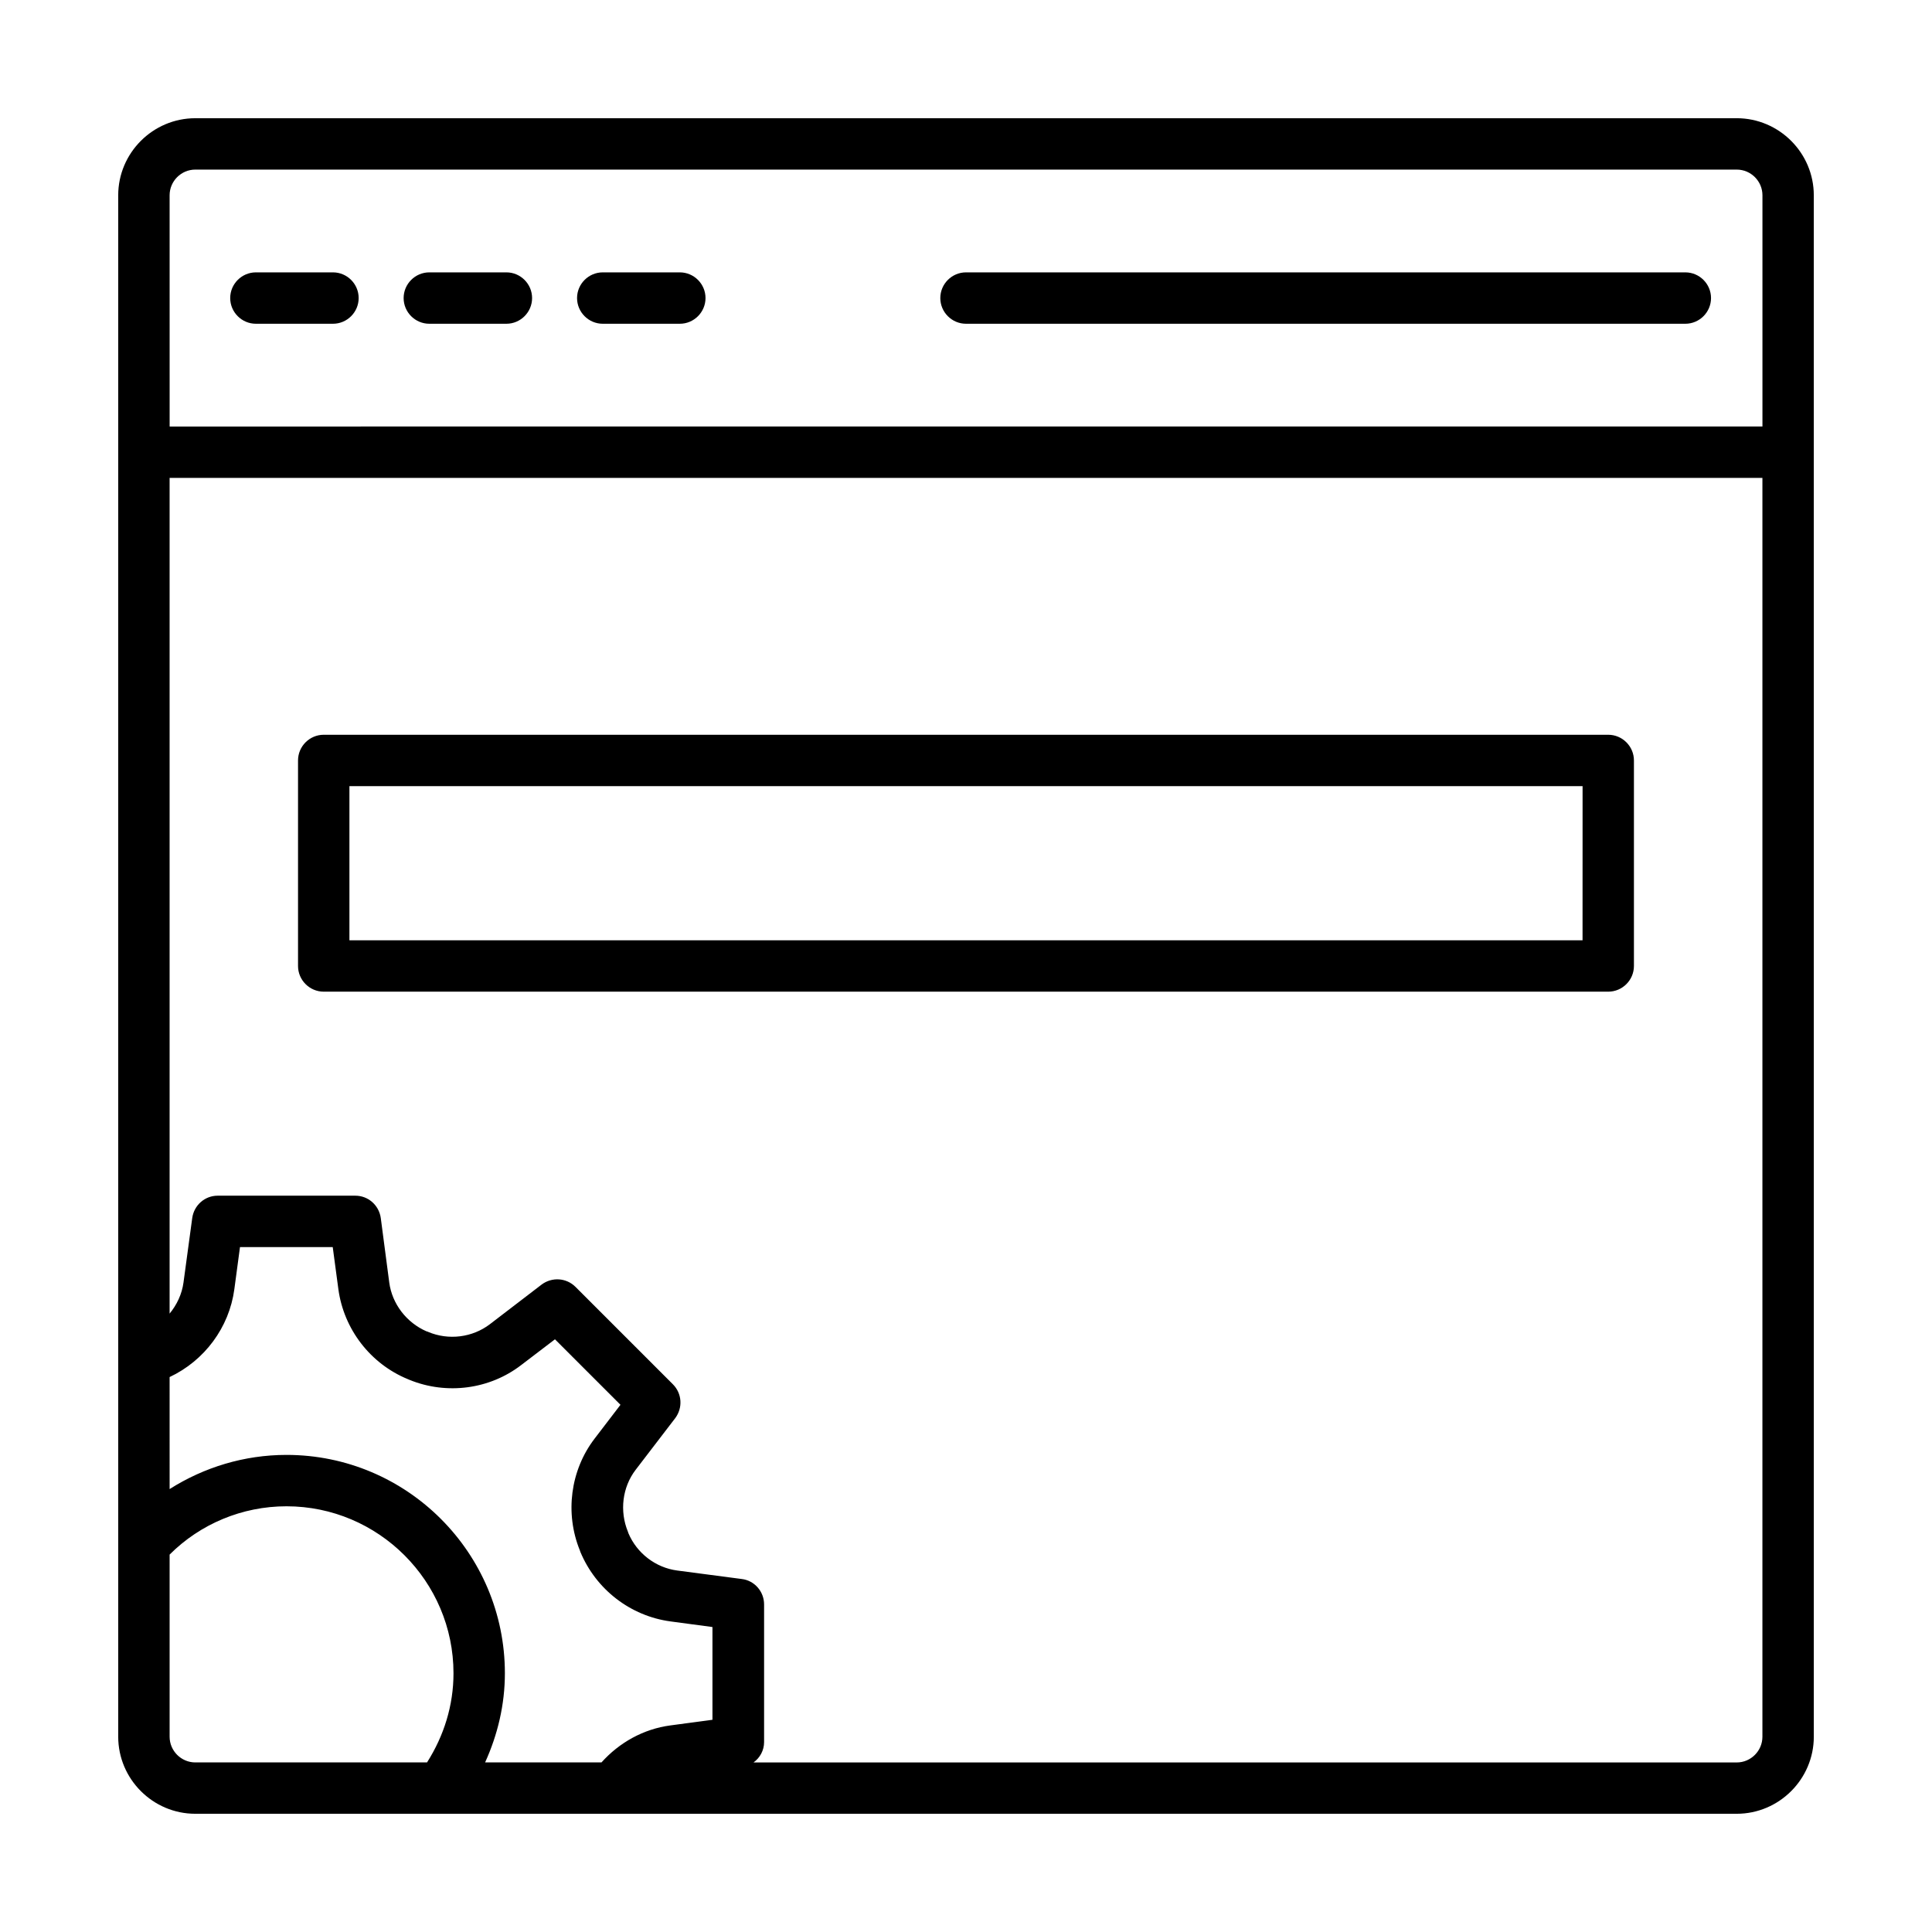
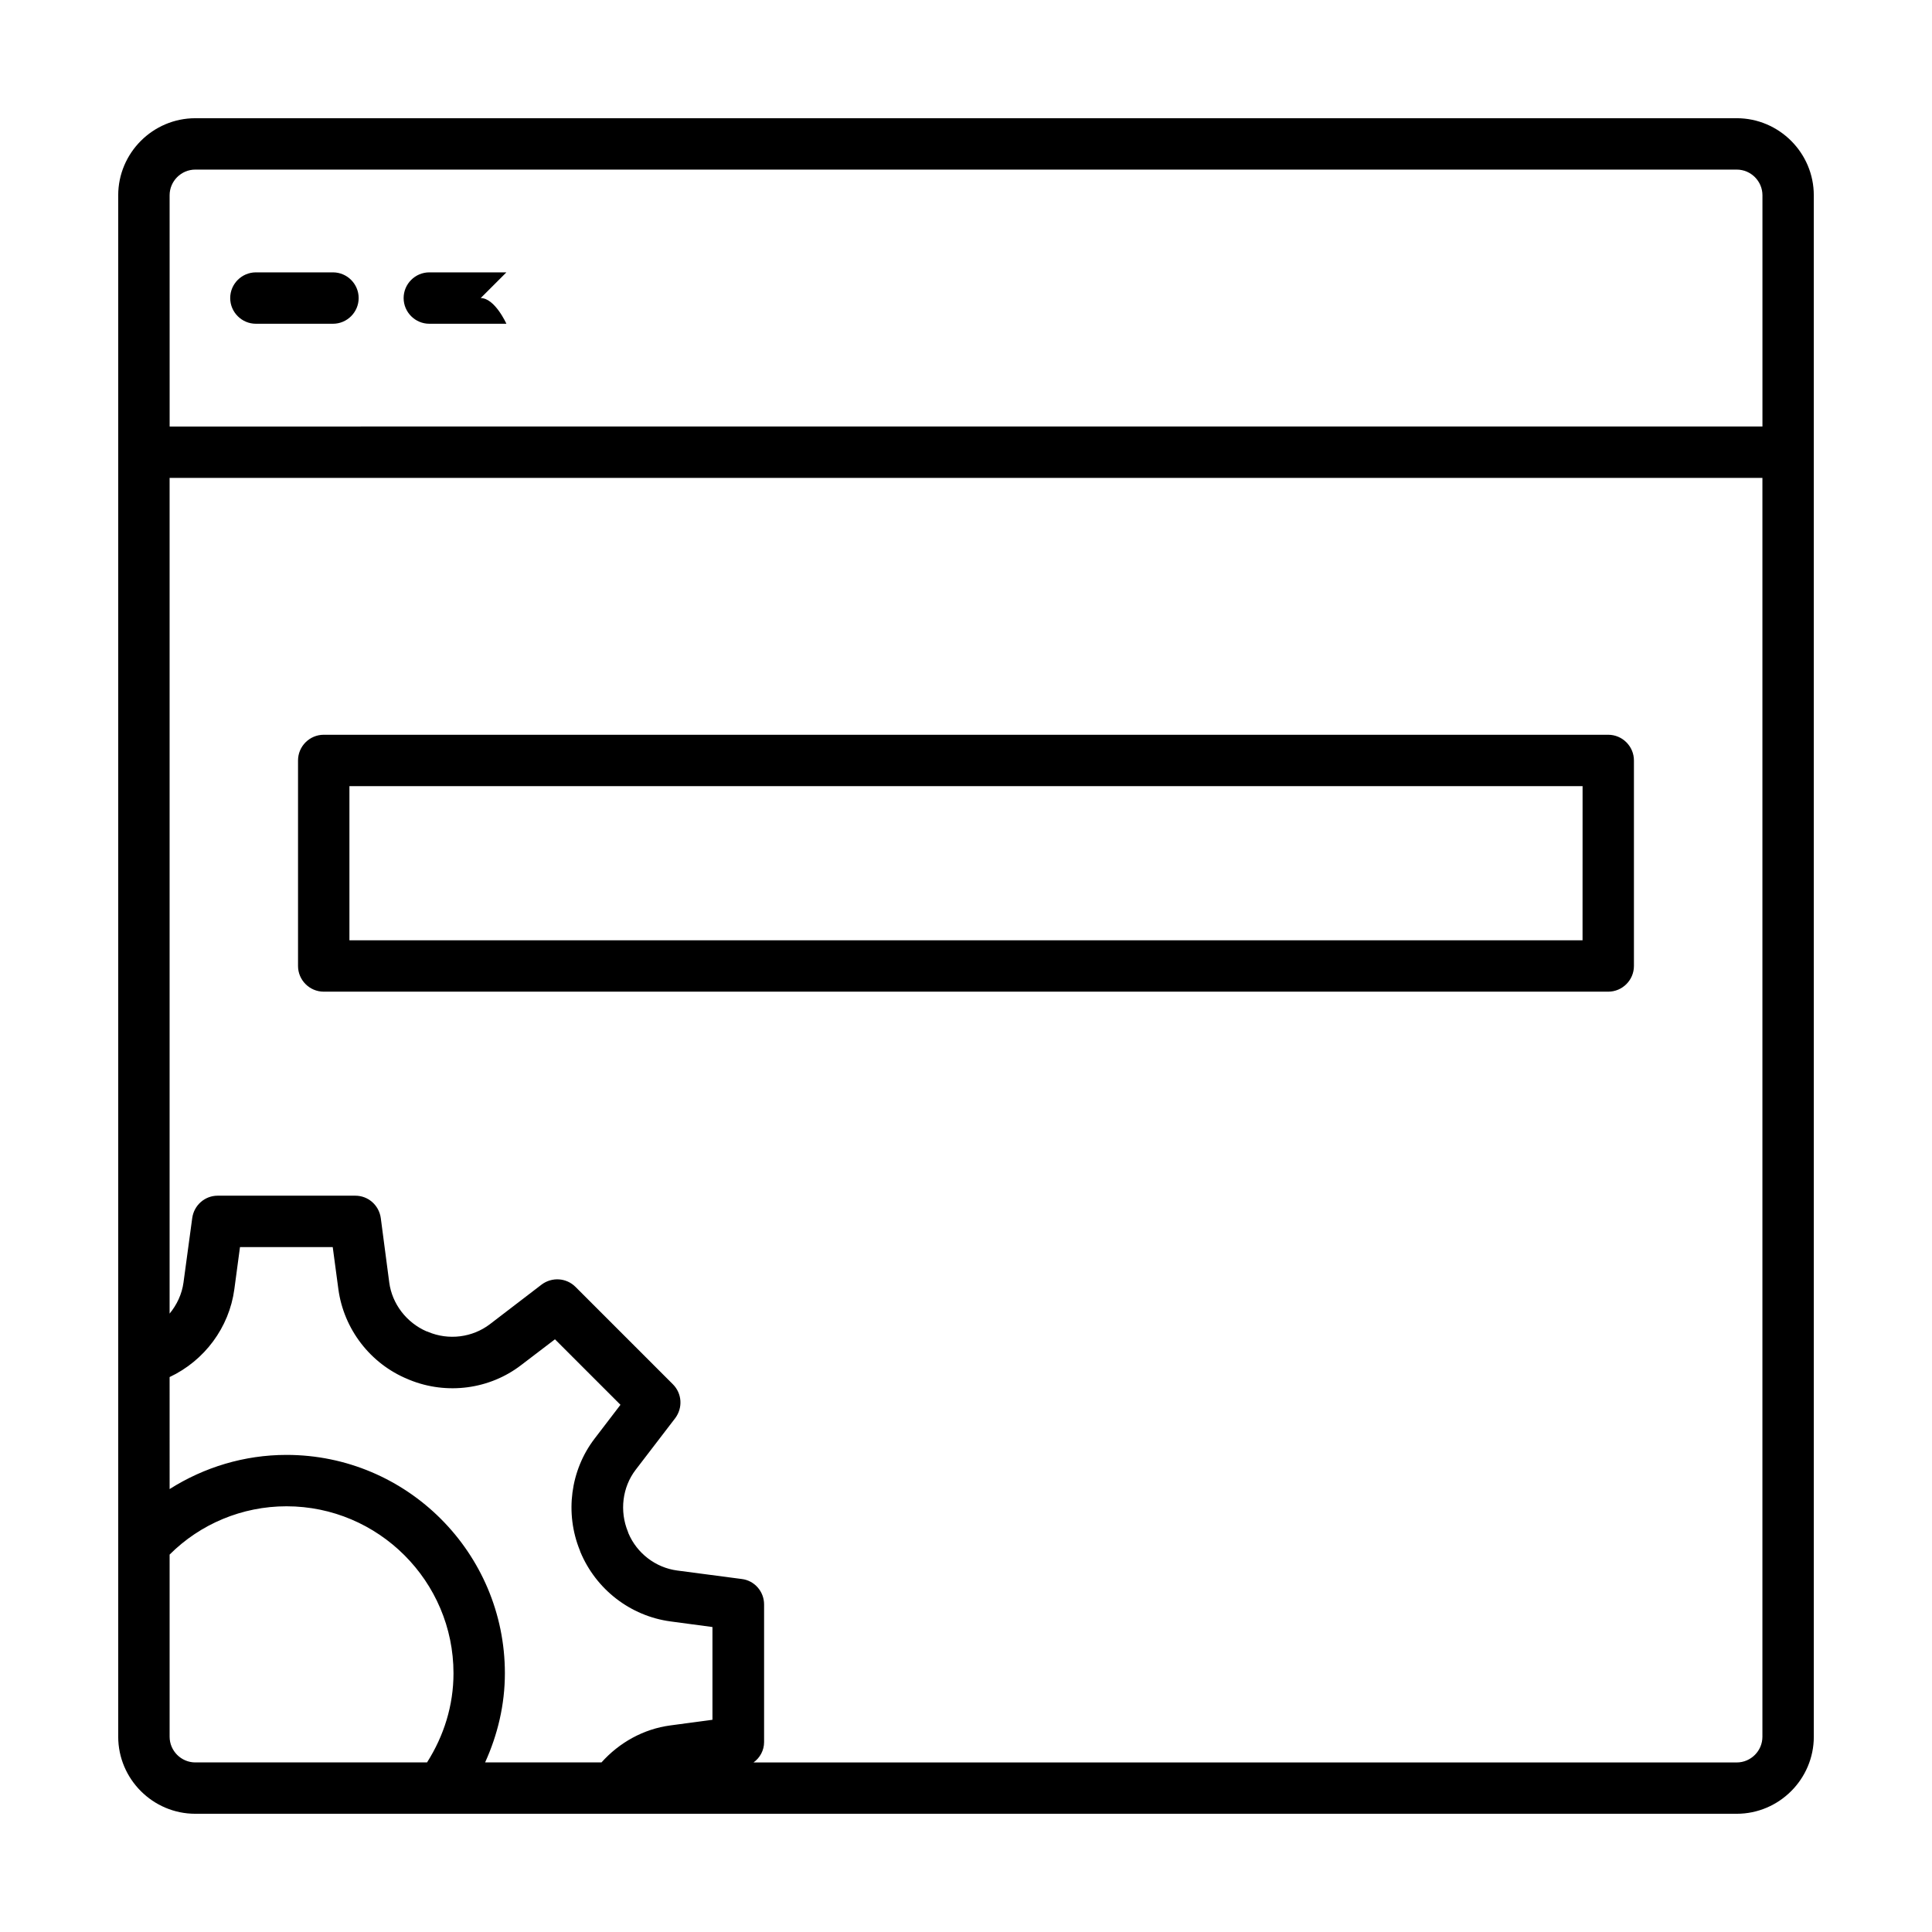
<svg xmlns="http://www.w3.org/2000/svg" fill="#000000" width="800px" height="800px" version="1.1" viewBox="144 144 512 512">
  <g>
    <path d="m604.25 175.33h-408.5c-11.23 0-20.422 9.191-20.422 20.422v408.49c0 11.234 9.191 20.426 20.426 20.426h408.5c11.234 0 20.426-9.191 20.426-20.426l-0.004-340.41v-68.082c0-11.23-9.191-20.422-20.426-20.422zm-415.3 20.422c0-3.746 3.062-6.809 6.809-6.809h408.5c3.746 0 6.809 3.062 6.809 6.809v61.273l-422.11 0.004zm108.73 359.14c0.066 0.137 0.066 0.273 0.137 0.41 4.152 9.941 13.277 16.953 23.828 18.383l11.164 1.496v24.578l-11.164 1.496c-7.148 0.953-13.547 4.562-18.246 9.805h-30.84c3.336-7.352 5.242-15.32 5.242-23.625 0-31.93-25.938-57.871-57.871-57.871-11.164 0-21.855 3.269-30.977 9.055l-0.004-29.684c9.258-4.356 15.797-13.141 17.156-23.285l1.496-11.164h24.578l1.496 11.164c1.43 10.555 8.441 19.742 18.383 23.828 0.137 0.066 0.34 0.137 0.477 0.203 9.871 4.016 21.242 2.519 29.617-3.949l8.922-6.805 17.359 17.359-6.875 8.988c-6.398 8.375-7.898 19.746-3.879 29.617zm-108.73 49.359v-48.27c8.102-8.102 19.199-12.801 30.977-12.801 24.375 0 44.254 19.879 44.254 44.254 0 8.512-2.519 16.543-7.012 23.625h-61.41c-3.742 0-6.809-3.066-6.809-6.809zm415.3 6.809h-260.55c1.703-1.227 2.793-3.199 2.793-5.379v-36.492c0-3.402-2.519-6.332-5.922-6.738l-17.09-2.246c-5.719-0.75-10.688-4.562-12.938-9.871-0.066-0.137-0.066-0.273-0.137-0.41-2.246-5.445-1.496-11.777 2.043-16.406l10.484-13.684c2.043-2.723 1.84-6.535-0.613-8.988l-25.805-25.805c-2.449-2.449-6.262-2.656-8.988-0.613l-13.684 10.484c-4.629 3.539-10.961 4.356-16.406 2.043-0.137-0.066-0.273-0.137-0.41-0.137-5.309-2.316-9.121-7.285-9.871-12.938l-2.246-17.09c-0.477-3.402-3.336-5.922-6.738-5.922h-36.492c-3.402 0-6.262 2.519-6.738 5.922l-2.316 17.09c-0.41 3.066-1.773 5.926-3.68 8.238v-221.47h422.11v333.61c0.004 3.742-3.062 6.809-6.805 6.809z" />
    <path d="m570.2 338.72h-340.41c-3.746 0-6.809 3.062-6.809 6.809v54.465c0 3.746 3.062 6.809 6.809 6.809h340.41c3.746 0 6.809-3.062 6.809-6.809v-54.465c0-3.742-3.062-6.809-6.809-6.809zm-6.809 54.469h-326.79v-40.848h326.8z" />
-     <path d="m590.63 216.18h-190.63c-3.746 0-6.809 3.062-6.809 6.809s3.062 6.809 6.809 6.809h190.63c3.746 0 6.809-3.062 6.809-6.809s-3.062-6.809-6.809-6.809z" />
    <path d="m232.24 216.18h-20.426c-3.746 0-6.809 3.062-6.809 6.809s3.062 6.809 6.809 6.809h20.426c3.746 0 6.809-3.062 6.809-6.809s-3.062-6.809-6.809-6.809z" />
-     <path d="m278.2 216.18h-20.426c-3.746 0-6.809 3.062-6.809 6.809s3.062 6.809 6.809 6.809h20.426c3.746 0 6.809-3.062 6.809-6.809s-3.062-6.809-6.809-6.809z" />
-     <path d="m324.16 216.18h-20.426c-3.746 0-6.809 3.062-6.809 6.809s3.062 6.809 6.809 6.809h20.426c3.746 0 6.809-3.062 6.809-6.809s-3.066-6.809-6.809-6.809z" />
+     <path d="m278.2 216.18h-20.426c-3.746 0-6.809 3.062-6.809 6.809s3.062 6.809 6.809 6.809h20.426s-3.062-6.809-6.809-6.809z" />
  </g>
</svg>